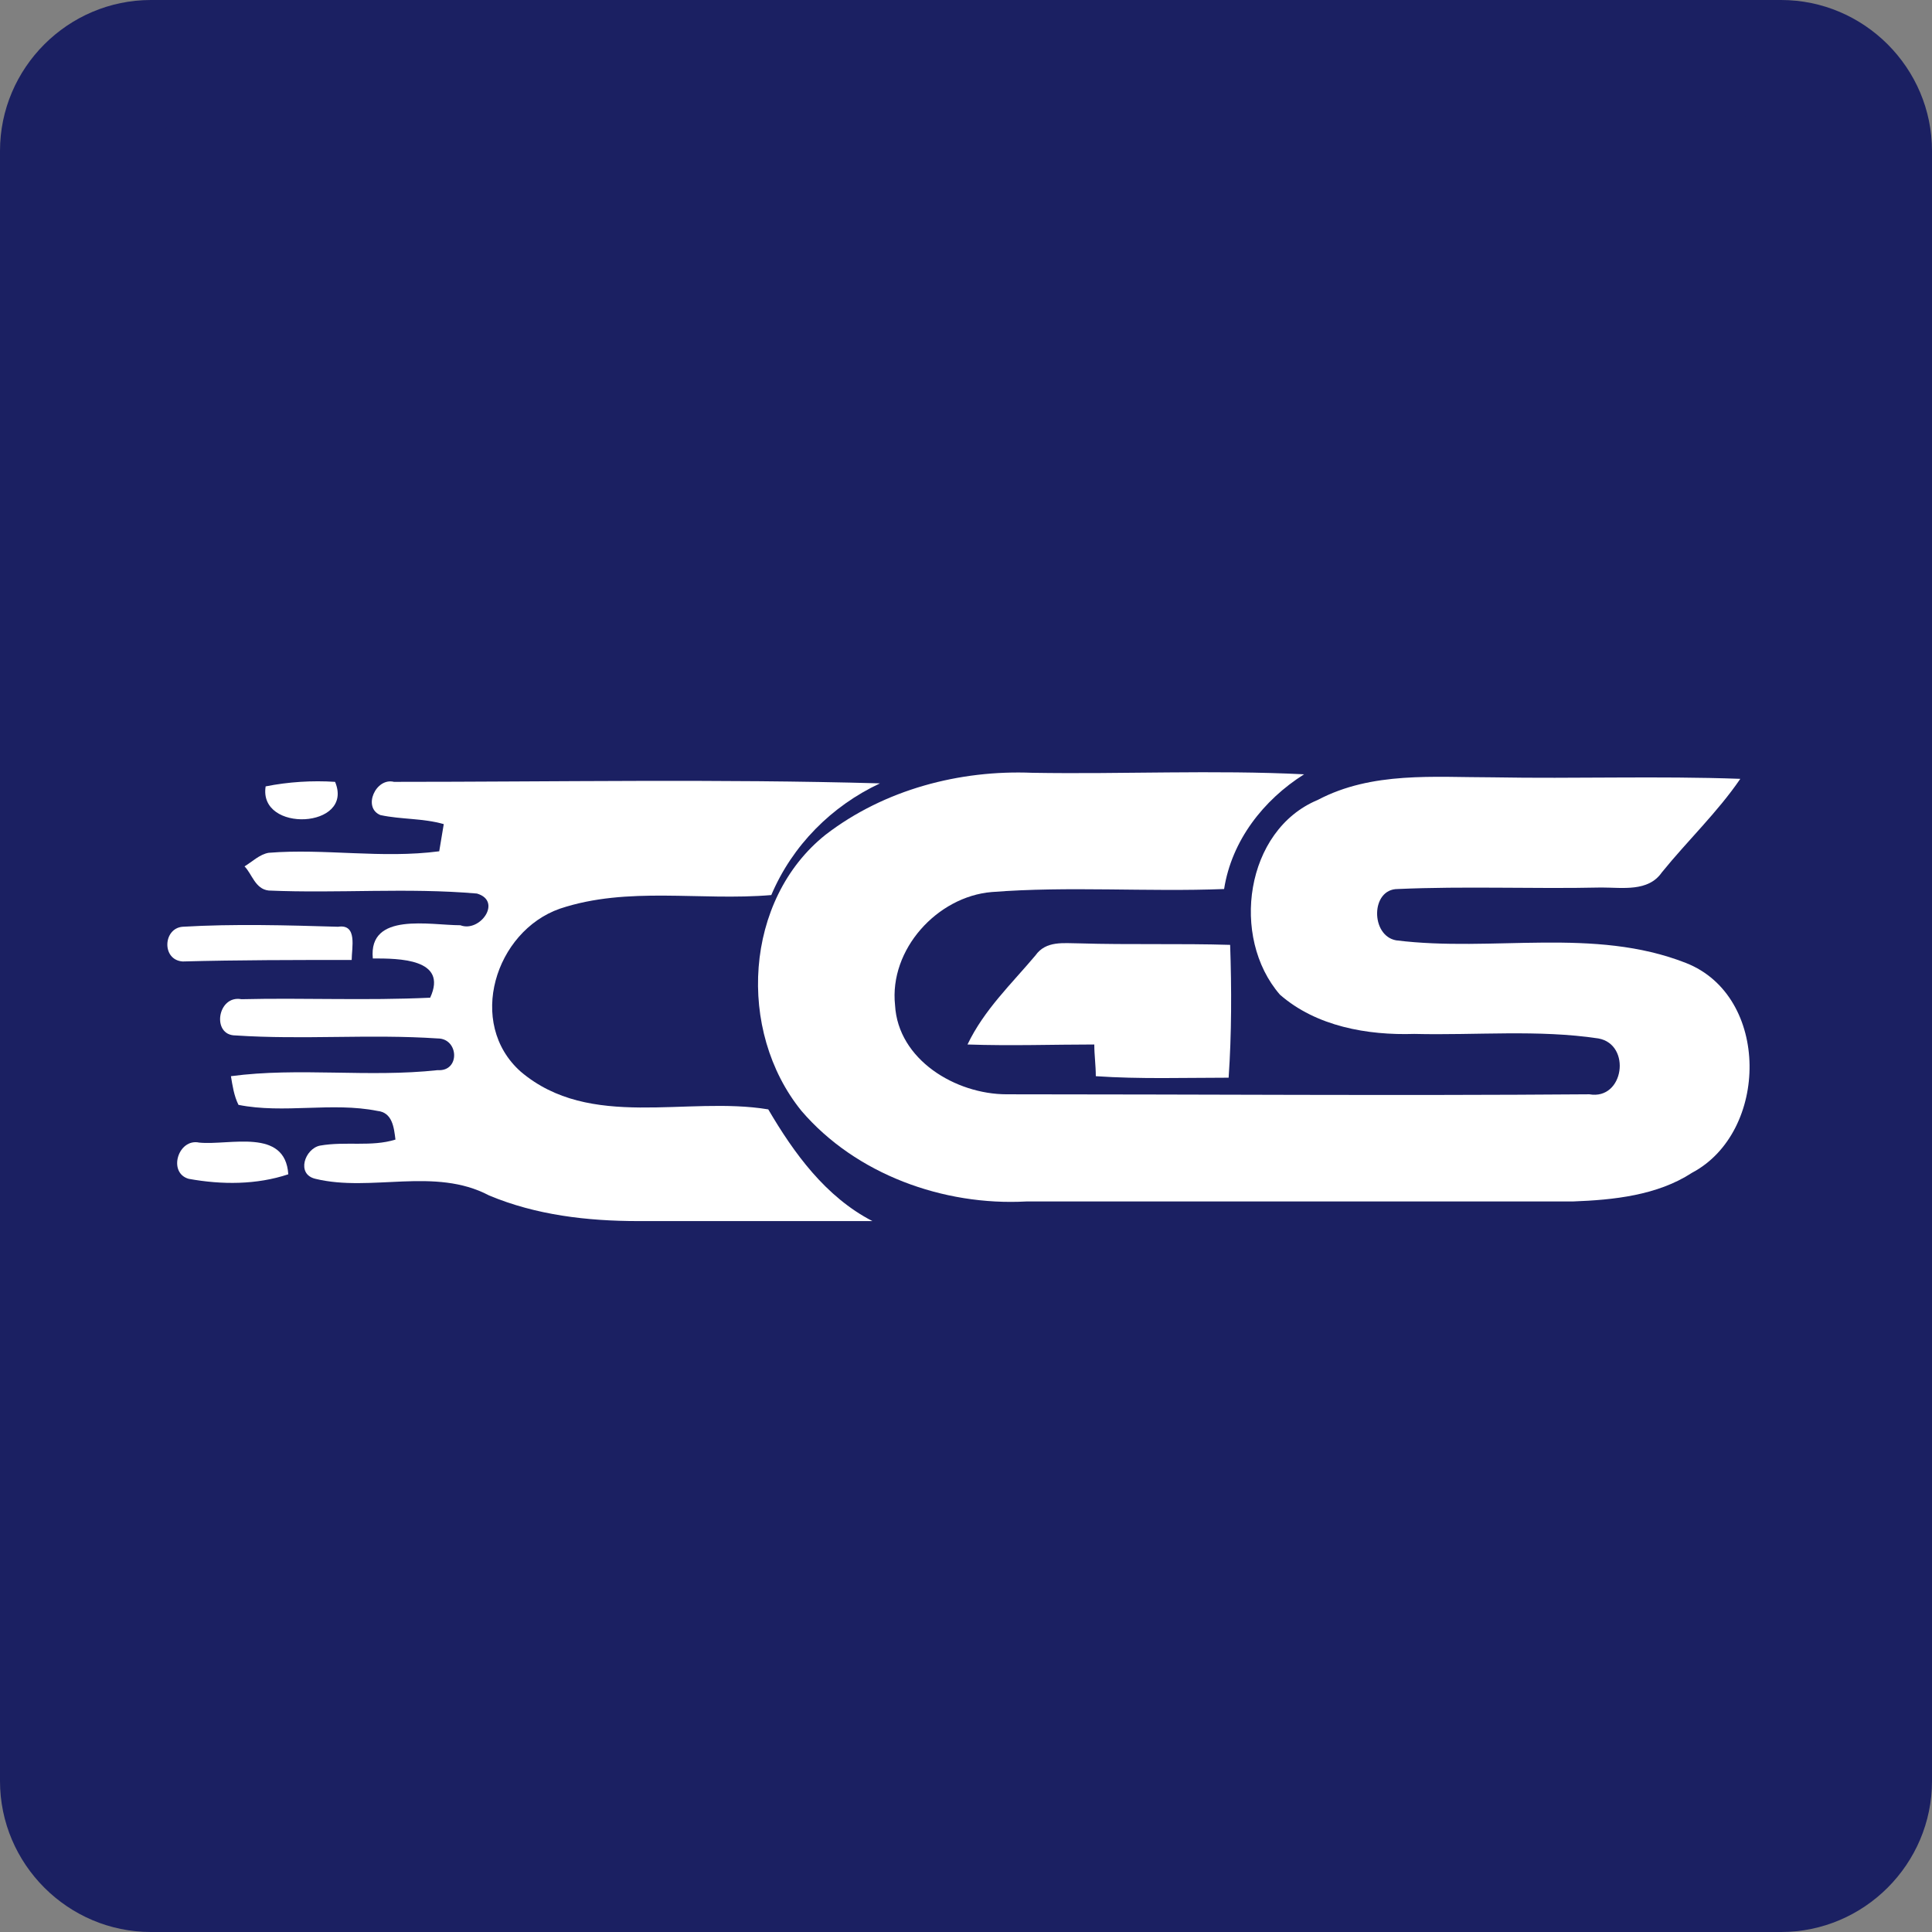
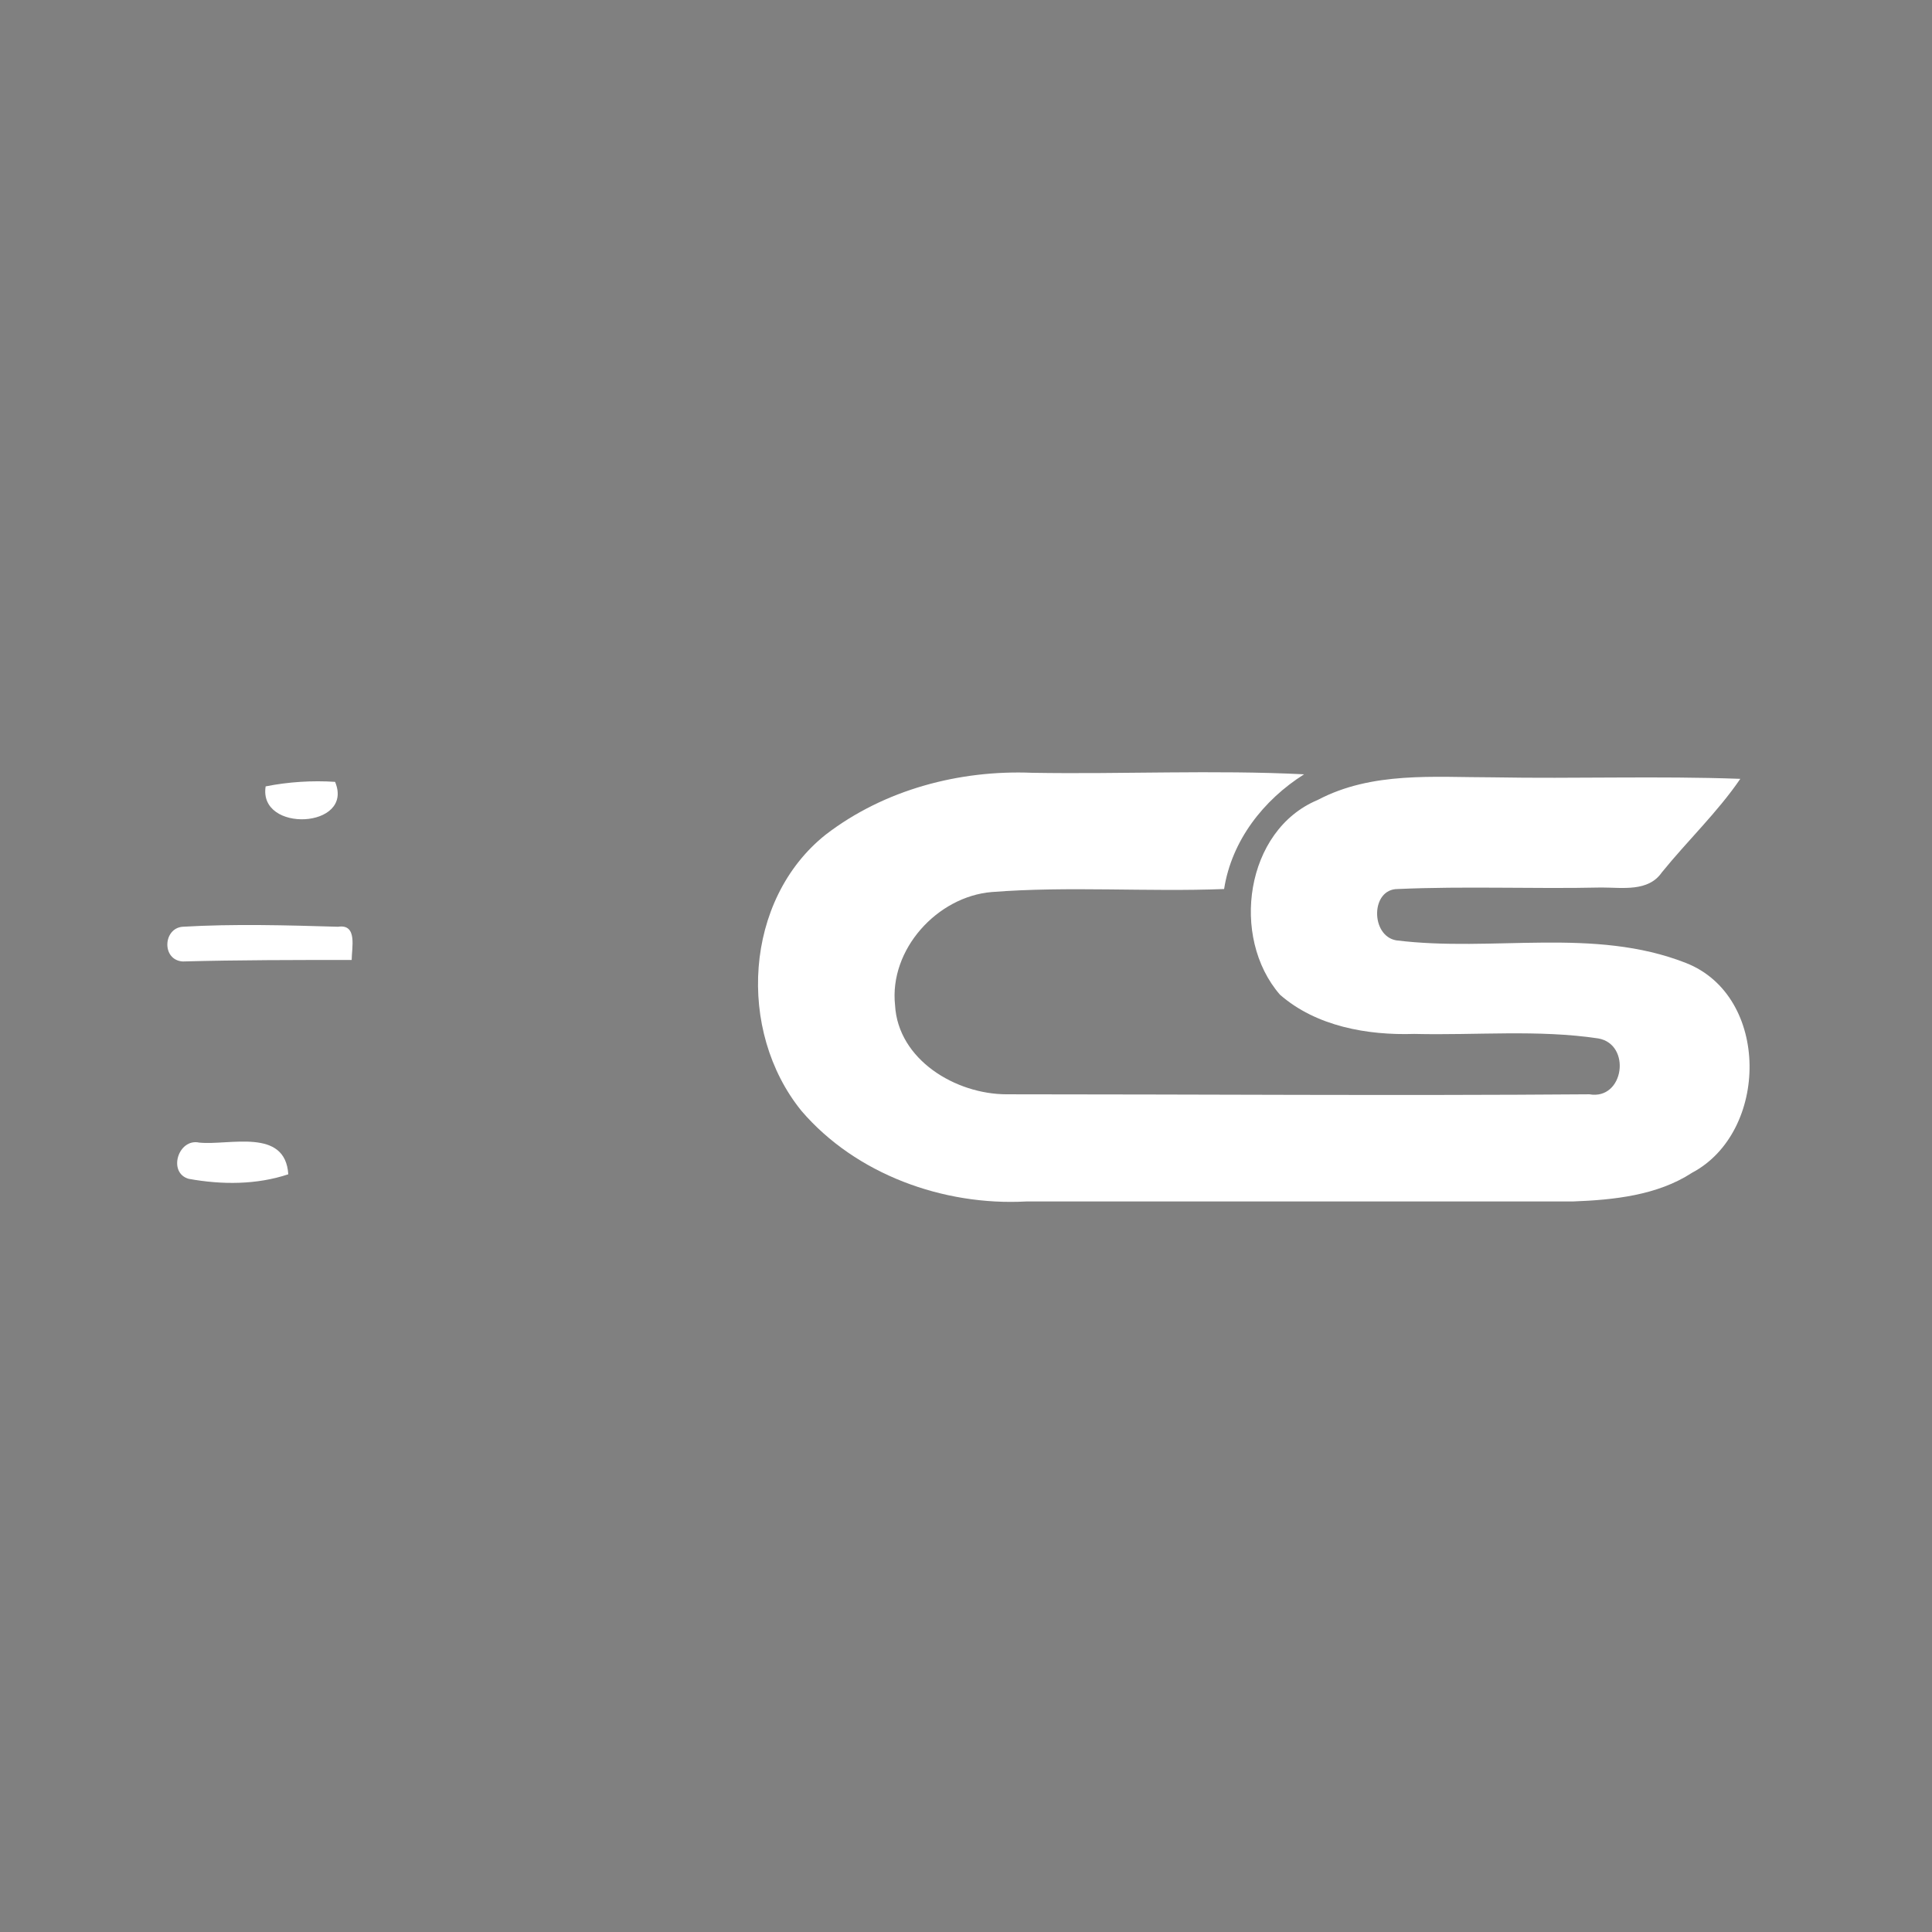
<svg xmlns="http://www.w3.org/2000/svg" enable-background="new 0 0 128 128" height="128" viewBox="0 0 128 128" width="128">
  <rect x="0" y="0" width="128" height="128" fill="#808080" stroke="none" />
-   <path d="m5 6h119v116h-119z" fill="#1b2062" />
-   <path d="m118 0h-108c-5.5 0-10 4.5-10 10v108c0 5.5 4.5 10 10 10h108c5.5 0 10-4.5 10-10v-108c0-5.5-4.5-10-10-10zm3 112.1c0 4.9-4 8.9-8.9 8.9h-96.2c-4.9 0-8.9-4-8.9-8.9v-96.2c0-4.9 4-8.9 8.9-8.9h96.2c4.9 0 8.9 4 8.9 8.9z" fill="#1b2062" />
  <g fill="#fff">
    <path d="m65.7 59.1c5.1-.4 10.3 0 15.4-.2.5-3.2 2.6-5.9 5.3-7.6-6-.3-12 0-18-.1-4.8-.2-9.8 1.1-13.7 4.1-5.4 4.3-5.9 13-1.6 18.3 3.6 4.2 9.4 6.3 14.9 6h36.2c2.7-.1 5.6-.4 7.9-1.9 5.1-2.7 5.2-11.7-.4-13.9-6.1-2.4-12.8-.7-19.2-1.5-1.7-.3-1.7-3.4.1-3.4 4.5-.2 9 0 13.5-.1 1.4 0 3.1.3 4-1 1.7-2.1 3.7-4 5.2-6.2-5.5-.2-10.9 0-16.4-.1-3.9 0-8-.4-11.6 1.5-4.8 2-5.8 9.1-2.5 12.9 2.4 2.1 5.8 2.7 8.9 2.6 4.1.1 8.2-.3 12.2.3 2.2.4 1.7 4.1-.6 3.7-12.9.1-25.7 0-38.6 0-3.4 0-7.2-2.3-7.4-5.9-.4-3.7 2.8-7.2 6.4-7.5z" />
    <path d="m22.2 51.8c-1.5-.1-3.1 0-4.6.3-.5 3.1 5.9 2.8 4.6-.3z" />
-     <path d="m16 66.2c-1.6-.3-2 2.4-.4 2.4 4.5.3 8.9-.1 13.4.2 1.4 0 1.5 2.2 0 2.1-4.6.5-9.2-.2-13.7.4.1.6.2 1.3.5 1.9 3 .6 6.2-.2 9.2.4 1 .1 1.1 1.1 1.2 1.9-1.6.5-3.3.1-5 .4-1 .2-1.6 1.9-.3 2.2 3.7.9 7.9-.8 11.5 1.1 3.1 1.3 6.5 1.7 9.9 1.7h15.5c-3.1-1.6-5.2-4.5-6.9-7.4-5.4-.9-11.8 1.4-16.4-2.5-3.6-3.2-1.7-9.3 2.6-10.8 4.5-1.5 9.3-.5 14-.9 1.4-3.3 4-5.9 7.2-7.4-10.7-.3-21.5-.1-32.2-.1-1.2-.3-2.1 1.7-.9 2.2 1.4.3 2.8.2 4.2.6-.1.6-.2 1.2-.3 1.8-3.8.5-7.6-.2-11.3.1-.6.1-1.1.6-1.6.9.5.5.7 1.5 1.6 1.6 4.6.2 9.2-.2 13.8.2 1.7.5.2 2.6-1.1 2.1-2 0-6.1-.9-5.8 2.2 1.7 0 5 0 3.8 2.6-4.3.2-8.4 0-12.5.1z" />
    <path d="m23.3 63.6c0-.8.4-2.4-.9-2.2-3.4-.1-6.9-.2-10.3 0-1.3.1-1.4 2.2 0 2.3 3.7-.1 7.5-.1 11.2-.1z" />
-     <path d="m72.5 69.2c0 .7.1 1.4.1 2.1 2.9.2 5.9.1 8.8.1.2-2.9.2-5.9.1-8.8-3.3-.1-6.7 0-10-.1-1 0-2.2-.2-2.9.8-1.6 1.9-3.4 3.6-4.5 5.9 2.9.1 5.7 0 8.4 0z" />
    <path d="m19.1 77.8c-.2-3.1-3.9-1.9-5.9-2.1-1.4-.3-2.1 2-.7 2.4 2.2.4 4.5.4 6.6-.3z" />
  </g>
</svg>